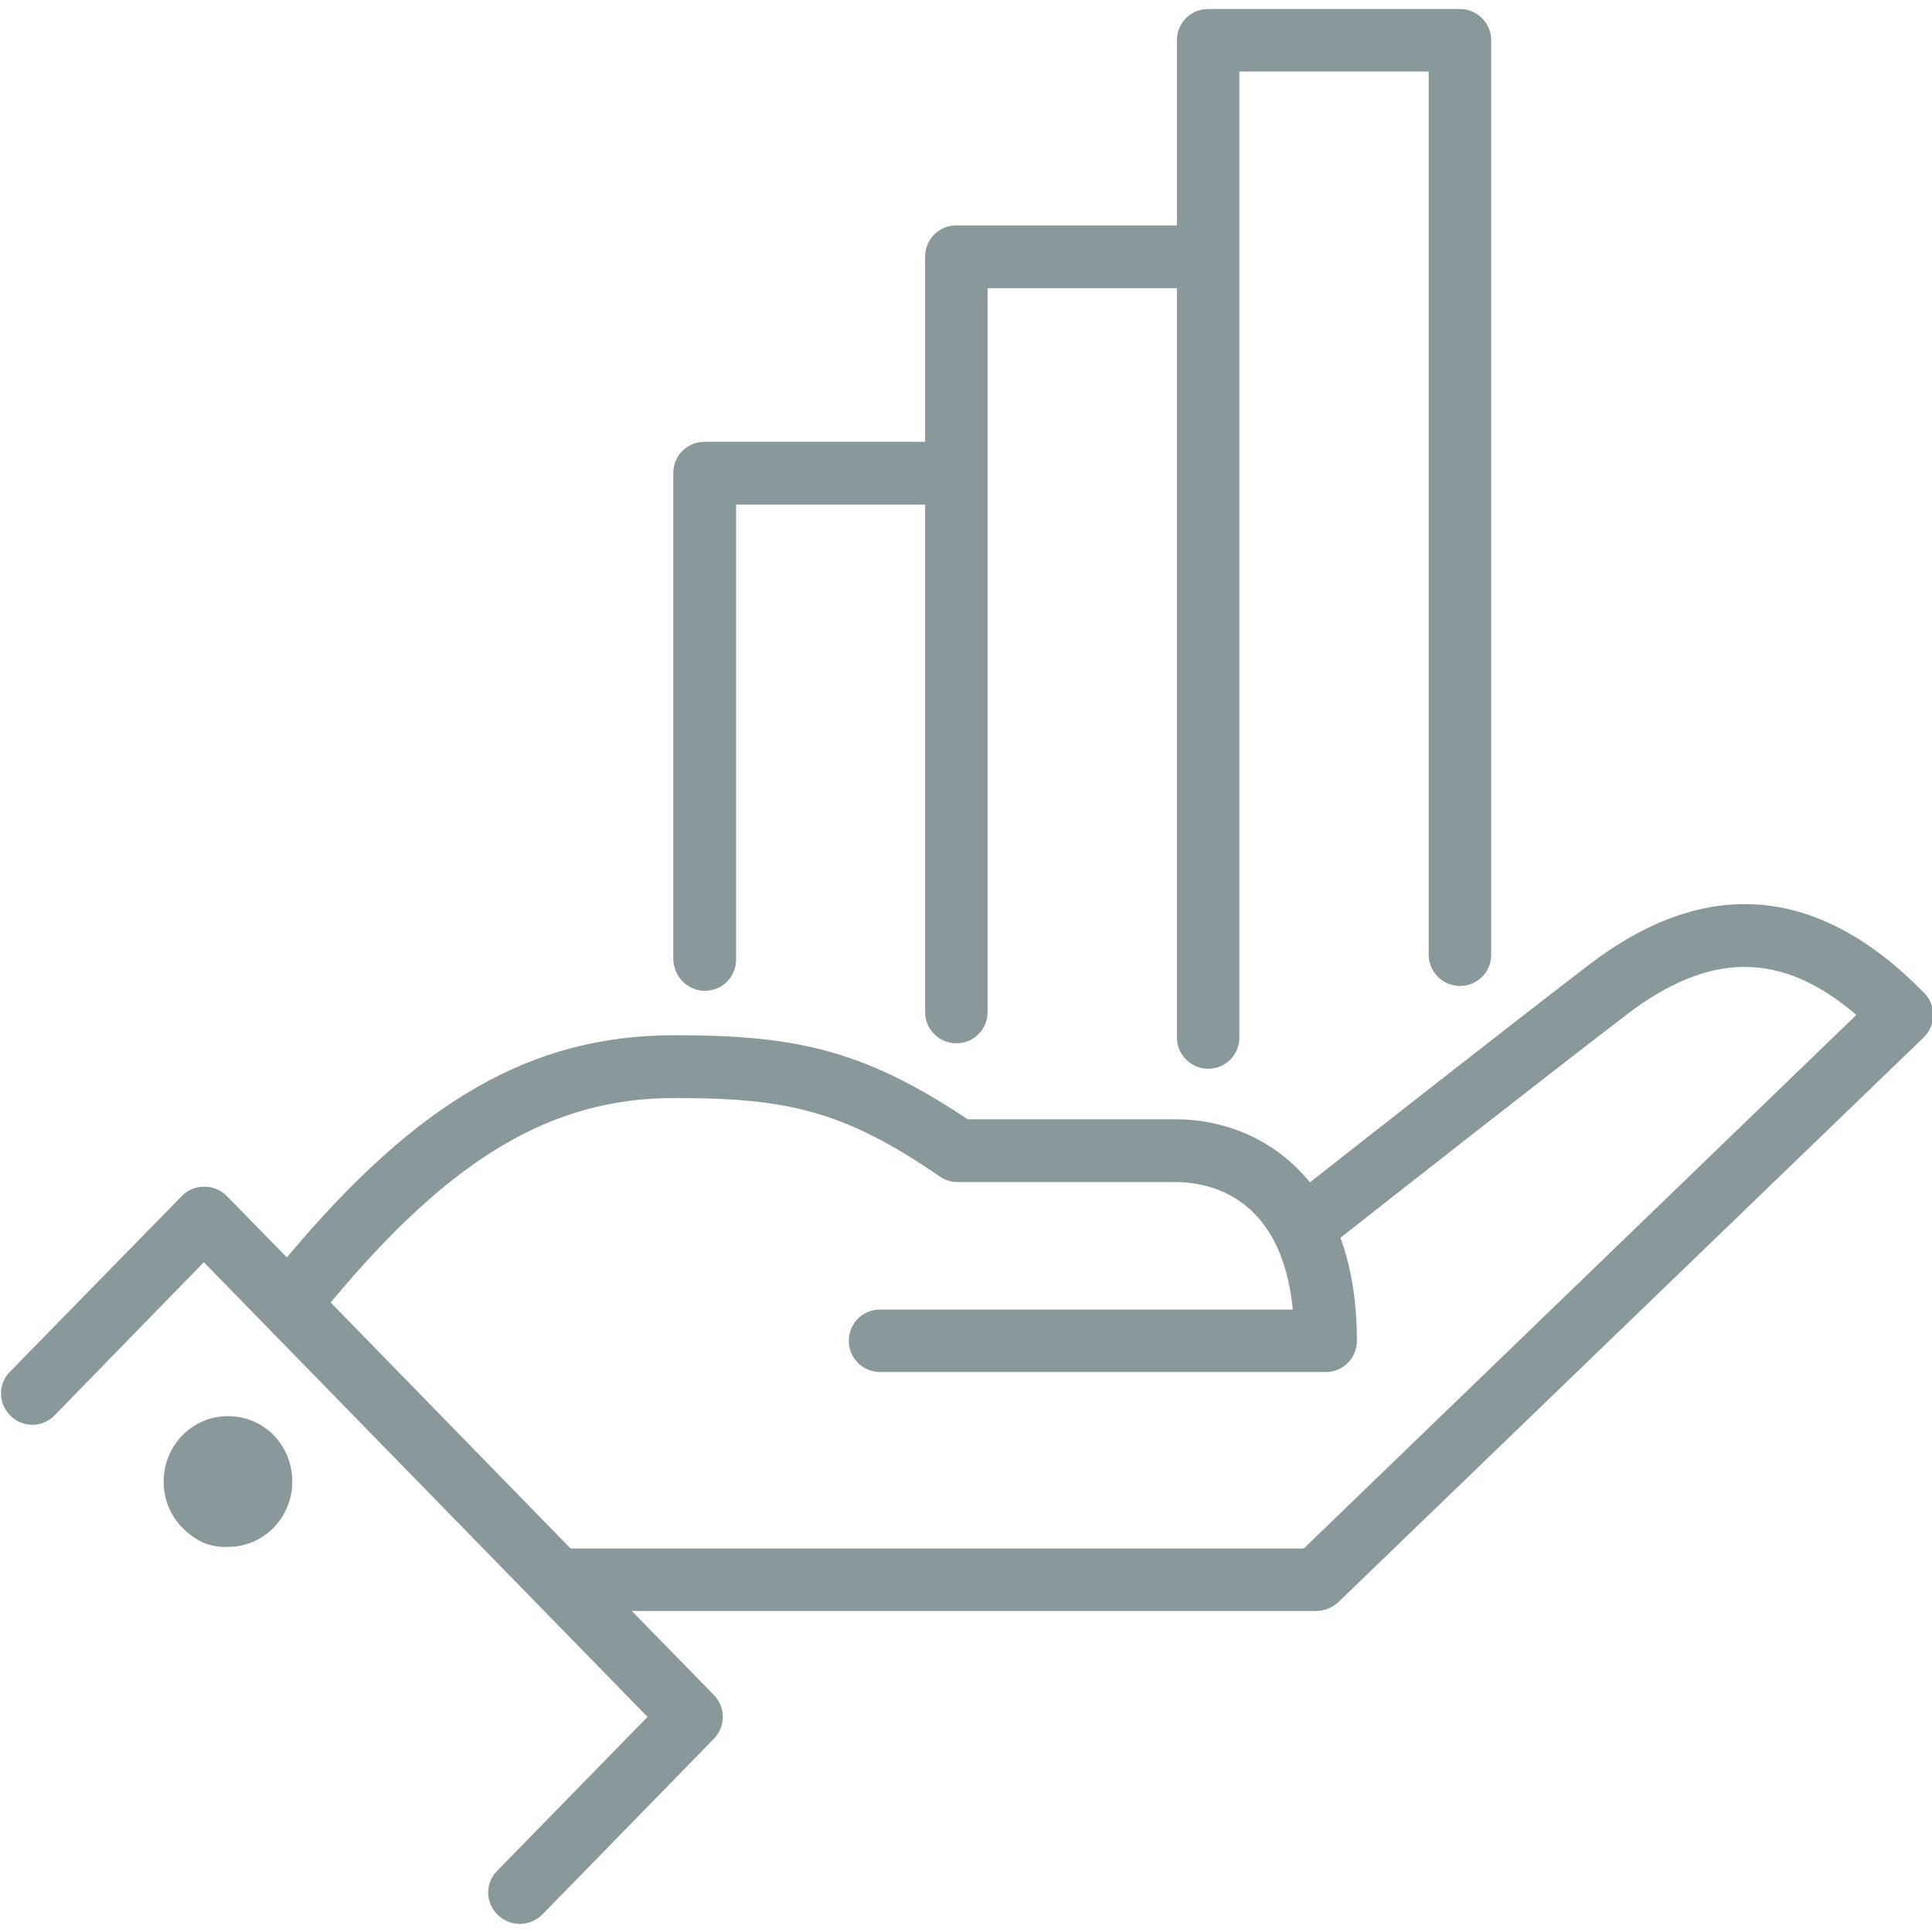
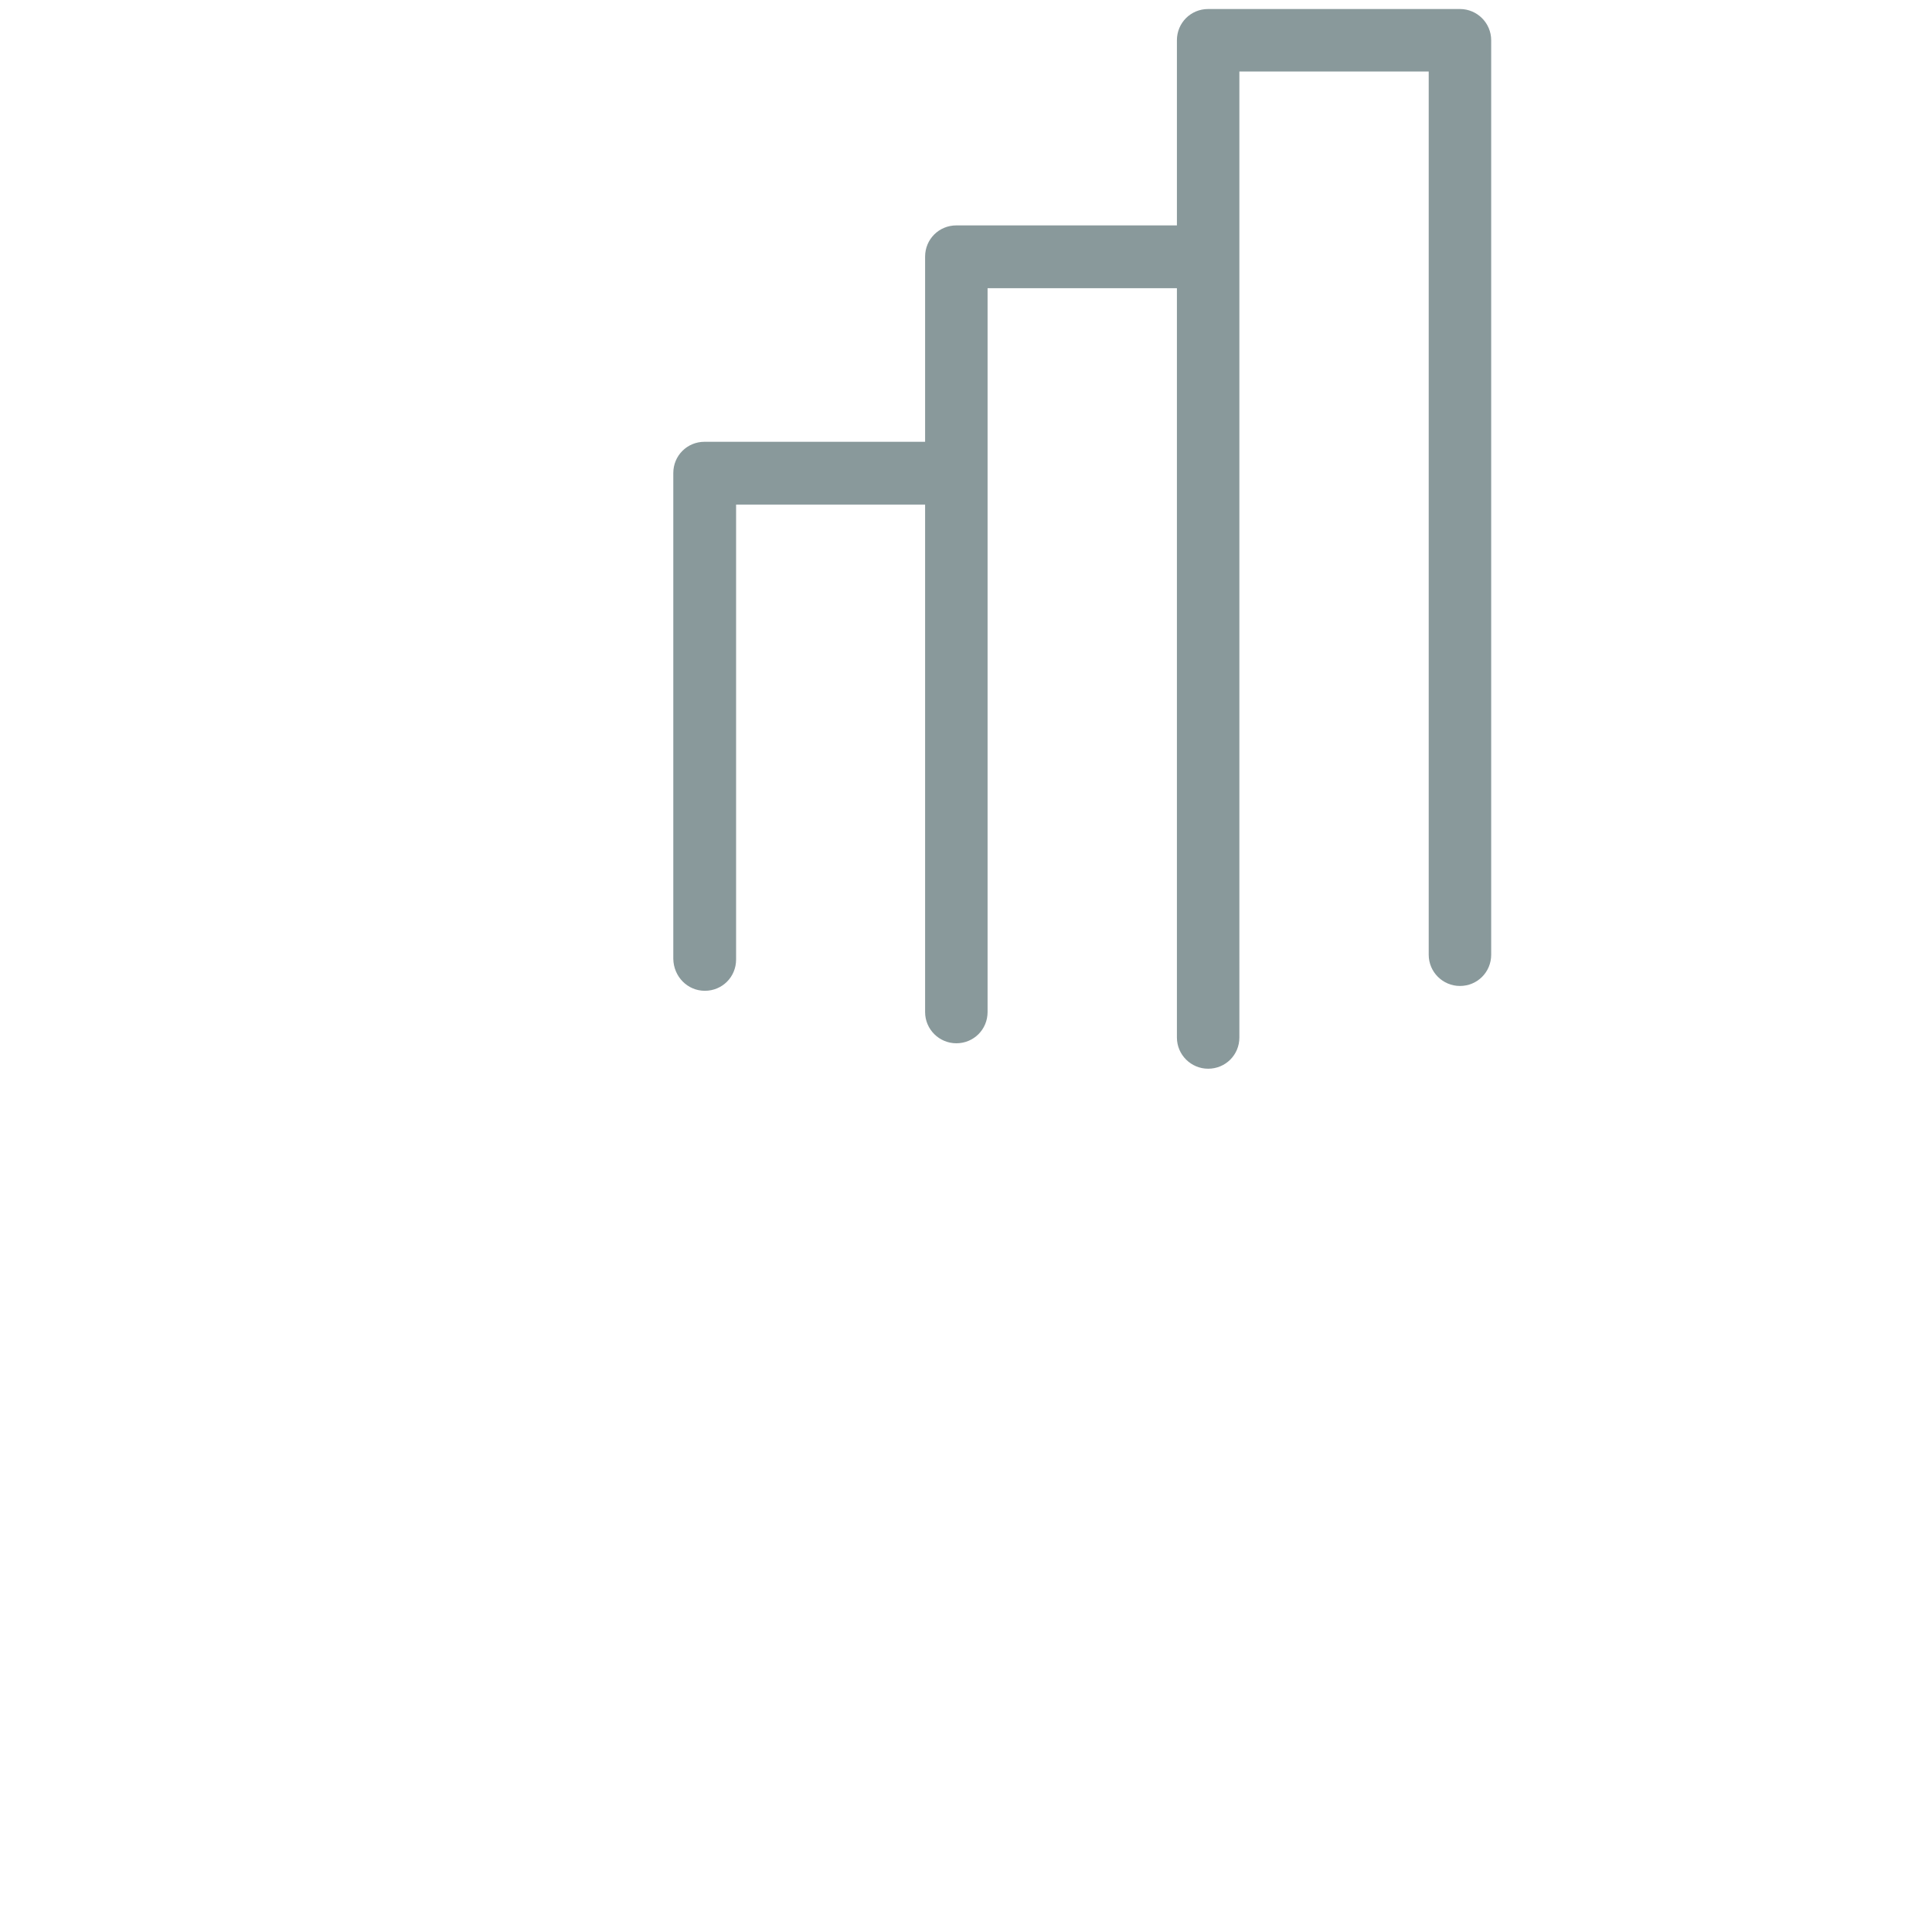
<svg xmlns="http://www.w3.org/2000/svg" id="Calque_1" x="0px" y="0px" viewBox="0 0 600 600" xml:space="preserve">
  <g>
    <path fill="#89999B" d="M218.9,307.7c5.4,0,9.7-4.3,9.7-9.7V156.7h58.7v117.5v40.1c0,5.4,4.4,9.7,9.7,9.7c5.4,0,9.7-4.3,9.7-9.7  v-40.1V147V89.5h58.8v211.5v21.2c0,5.4,4.4,9.7,9.7,9.7c5.4,0,9.7-4.3,9.7-9.7v-21.2V79.7V22.2h58.8v274.3c0,5.4,4.4,9.7,9.7,9.7  c5.4,0,9.7-4.3,9.7-9.7v-284c0-5.4-4.4-9.7-9.7-9.7h-78.2c-5.4,0-9.7,4.3-9.7,9.7V70h-68.5c-5.4,0-9.7,4.3-9.7,9.7v57.5h-68.5  c-5.4,0-9.7,4.3-9.7,9.7v150.9C209.2,303.3,213.5,307.7,218.9,307.7z" />
-     <path fill="#89999B" d="M597.6,308.4c-32.9-33.7-68-36.6-104.5-8.5c-28,21.5-69,53.7-86.3,67.3c-11.2-13.9-27.2-19.6-41.7-19.6  h-64.6c-33.2-22.3-55.2-26.1-91-26.1c-44.2,0-79.5,20.1-120.4,69l-18.7-19.1c-3.7-3.8-10.3-3.8-13.9,0L3.1,426  c-3.8,3.8-3.7,10,0.2,13.7c3.8,3.8,10,3.7,13.7-0.2l46.3-47.5l137.8,141.2l-46.7,47.8c-3.8,3.8-3.7,10,0.2,13.7  c1.9,1.8,4.3,2.8,6.8,2.8c2.5,0,5.1-1,7-2.9l53.3-54.6c3.7-3.8,3.7-9.8,0-13.6l-25.5-26.1h212.6c2.5,0,4.9-1,6.8-2.7l181.8-175.4  c1.9-1.8,2.9-4.3,3-6.8C600.4,312.7,599.4,310.2,597.6,308.4z M404.9,480.9H177.2l-74.5-76.4C140,359.6,171.3,341,209.4,341  c34.7,0,52.4,3.7,82.5,24.4c1.6,1.1,3.5,1.7,5.5,1.7H365c10.2,0,33,4.1,36.5,39.6H273.3c-5.4,0-9.7,4.3-9.7,9.7  c0,5.4,4.4,9.7,9.7,9.7h138.4c5.4,0,9.7-4.3,9.7-9.7c0-12.6-1.9-23.2-5.1-32c15.6-12.3,59.3-46.6,88.6-69.1  c25.9-19.9,48.3-20.1,71.6-0.1L404.9,480.9z" />
-     <path fill="#89999B" d="M70.8,439.8C70.8,439.8,70.8,439.8,70.8,439.8c-5.4,0-10.4,2.1-14.2,6c-7.7,7.9-7.7,20.8,0,28.6  c3.8,3.9,8.4,6.3,14.2,6c5.4,0,10.4-2.1,14.2-6c7.7-7.9,7.7-20.7,0-28.7C81.2,441.9,76.2,439.8,70.8,439.8z" />
  </g>
</svg>